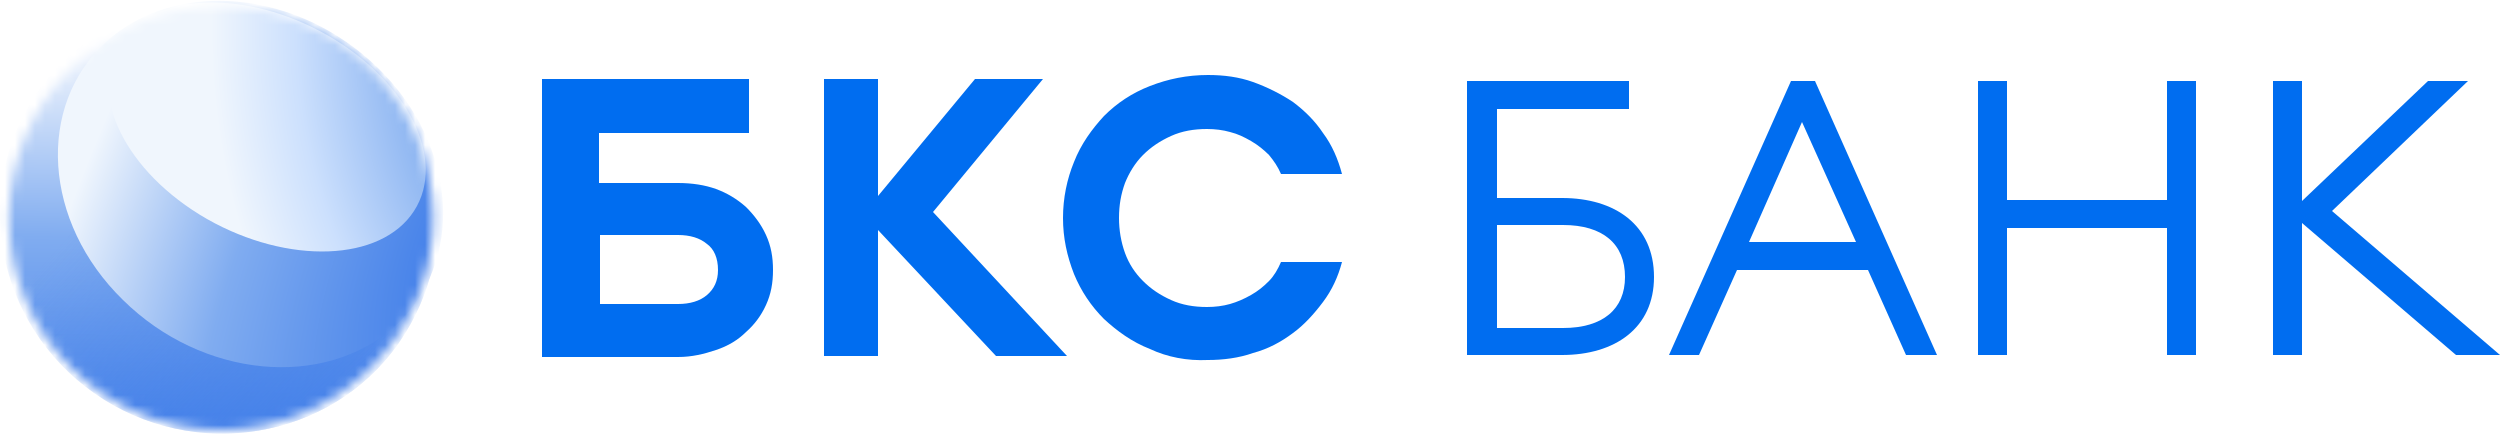
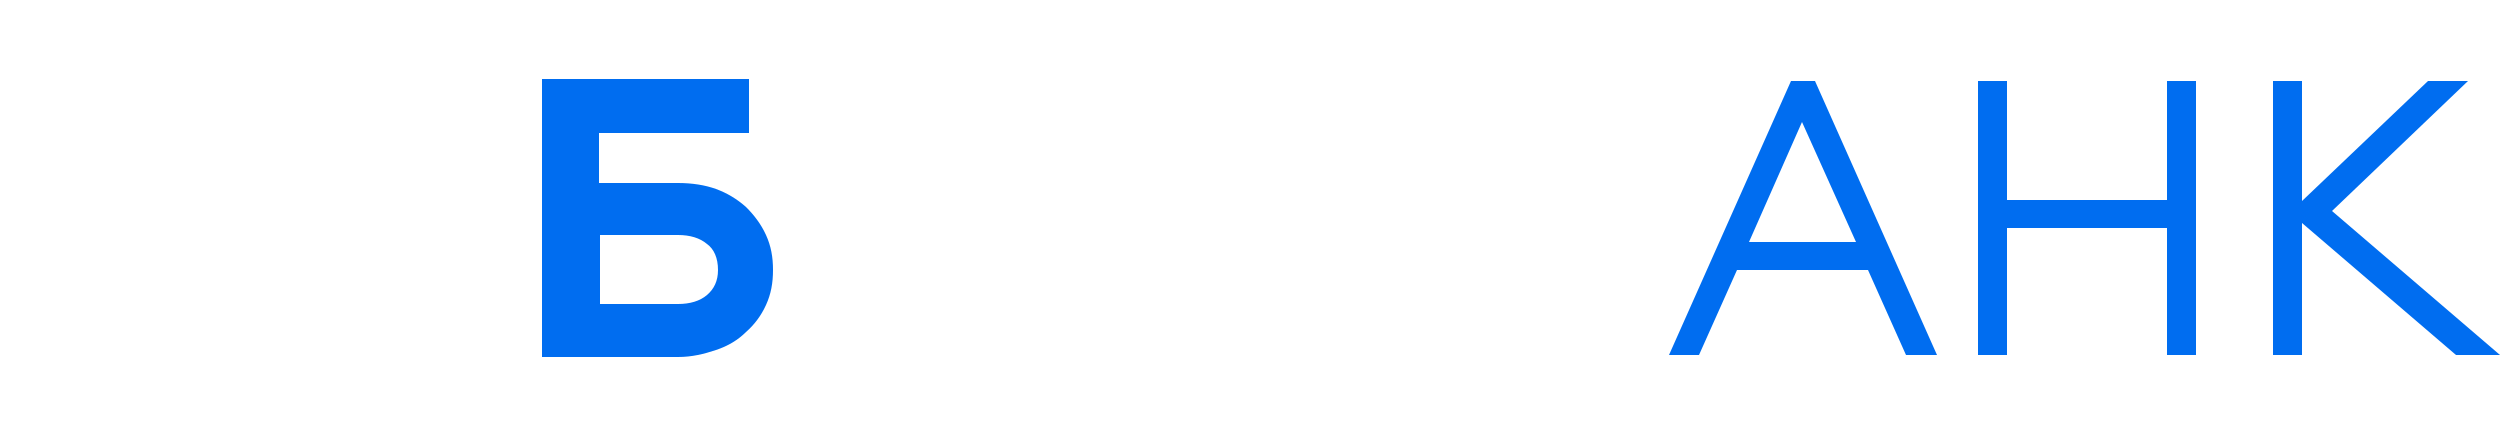
<svg xmlns="http://www.w3.org/2000/svg" version="1.1" id="Слой_1" x="0px" y="0px" width="250px" height="44px" viewBox="0 0 250 44" style="enable-background:new 0 0 250 44;" xml:space="preserve">
  <style type="text/css">
	.st0{fill:#006DF0;}
	.st1{fill:#C4C4C4;filter:url(#Adobe_OpacityMaskFilter);}
	.st2{mask:url(#mask0_2_);}
	.st3{fill:url(#SVGID_1_);}
	.st4{fill:url(#SVGID_2_);}
	.st5{fill:url(#SVGID_3_);}
	.st6{fill:url(#SVGID_4_);}
</style>
  <g>
    <path class="st0" d="M71.6,18.9c1.1,0.4,2.1,1,3,1.8c0.8,0.8,1.5,1.7,2,2.8c0.5,1.1,0.7,2.2,0.7,3.5c0,1.3-0.2,2.4-0.7,3.5   c-0.5,1.1-1.2,2-2,2.7c-0.8,0.8-1.8,1.4-3,1.8c-1.2,0.4-2.4,0.7-3.8,0.7H54.2V7.9h20.7v5.4h-15v5h7.9   C69.2,18.3,70.5,18.5,71.6,18.9z M70.7,24.4c-0.7-0.6-1.7-0.9-2.9-0.9h-7.8v6.9h7.8c1.2,0,2.2-0.3,2.9-0.9c0.7-0.6,1.1-1.4,1.1-2.5   C71.8,25.8,71.4,24.9,70.7,24.4z" />
-     <path class="st0" d="M87.8,35.6h-5.4V7.9h5.4v11.7l9.7-11.7h6.8l-11,13.3l13.4,14.4h-7.1L87.8,23V35.6z" />
-     <path class="st0" d="M115,34.9c-1.8-0.7-3.3-1.8-4.6-3c-1.3-1.3-2.3-2.8-3-4.5c-0.7-1.8-1.1-3.6-1.1-5.6s0.4-3.9,1.1-5.6   c0.7-1.8,1.8-3.3,3-4.6c1.3-1.3,2.8-2.3,4.6-3c1.8-0.7,3.7-1.1,5.8-1.1c1.6,0,3.1,0.2,4.5,0.7c1.4,0.5,2.8,1.2,4,2   c1.2,0.9,2.2,1.9,3,3.1c0.9,1.2,1.5,2.6,1.9,4.1h-6.1c-0.3-0.7-0.7-1.3-1.2-1.9c-0.5-0.5-1.1-1-1.8-1.4c-0.7-0.4-1.3-0.7-2.1-0.9   c-0.7-0.2-1.5-0.3-2.3-0.3c-1.3,0-2.5,0.2-3.6,0.7c-1.1,0.5-2,1.1-2.8,1.9c-0.8,0.8-1.4,1.8-1.8,2.8c-0.4,1.1-0.6,2.2-0.6,3.5   c0,1.2,0.2,2.4,0.6,3.5c0.4,1.1,1,2,1.8,2.8c0.8,0.8,1.7,1.4,2.8,1.9c1.1,0.5,2.3,0.7,3.6,0.7c0.8,0,1.6-0.1,2.3-0.3   c0.7-0.2,1.4-0.5,2.1-0.9c0.7-0.4,1.2-0.8,1.8-1.4c0.5-0.5,0.9-1.2,1.2-1.9h6.1c-0.4,1.5-1,2.8-1.9,4s-1.9,2.3-3,3.1   c-1.2,0.9-2.5,1.6-4,2c-1.4,0.5-3,0.7-4.5,0.7C118.7,36.1,116.7,35.7,115,34.9z" />
-     <path class="st0" d="M149.7,19.8v-8.9h13.2V8.1h-16.2v27.4h9.5c5.3,0,9.2-2.7,9.2-7.8c0-5.2-3.9-7.9-9.2-7.9H149.7z M162.5,27.7   c0,3.2-2.2,5.1-6.2,5.1h-6.6V22.5h6.6C160.3,22.5,162.5,24.4,162.5,27.7z" />
    <path class="st0" d="M166.9,35.5h3l3.8-8.5h13.1l3.8,8.5h3.1L181.5,8.1h-2.4L166.9,35.5z M180.2,12.2l5.4,12h-10.7L180.2,12.2z" />
    <path class="st0" d="M197.8,35.5h2.9V22.8h16v12.7h2.9V8.1h-2.9V20h-16V8.1h-2.9V35.5z" />
    <path class="st0" d="M245.6,35.5h4.4l-16.8-14.4l13.6-13h-4l-12.6,12v-12h-2.9v27.4h2.9V22.3L245.6,35.5z" />
    <defs>
      <filter id="Adobe_OpacityMaskFilter" filterUnits="userSpaceOnUse" x="0" y="0" width="44.3" height="43.3">
        <feColorMatrix type="matrix" values="1 0 0 0 0  0 1 0 0 0  0 0 1 0 0  0 0 0 1 0" />
      </filter>
    </defs>
    <mask maskUnits="userSpaceOnUse" x="0" y="0" width="44.3" height="43.3" id="mask0_2_">
-       <circle class="st1" cx="22.1" cy="21.8" r="21.2" />
-     </mask>
+       </mask>
    <g class="st2">
      <linearGradient id="SVGID_1_" gradientUnits="userSpaceOnUse" x1="21.499" y1="47.696" x2="22.217" y2="87.939" gradientTransform="matrix(1 0 0 -1 0 91)">
        <stop offset="0" style="stop-color:#4581E9" />
        <stop offset="0.479" style="stop-color:#80ACF0" />
        <stop offset="1" style="stop-color:#FFFFFF" />
      </linearGradient>
      <path class="st3" d="M32.5,2.9C43,8.9,46.9,22.1,41,32.5c-5.8,10.4-19.2,13.9-29.7,8c-10.6-6-14.4-19.2-8.6-29.6    C8.6,0.5,21.9-3.1,32.5,2.9z" />
      <linearGradient id="SVGID_2_" gradientUnits="userSpaceOnUse" x1="51.261" y1="43.013" x2="14.465" y2="75.994" gradientTransform="matrix(1 0 0 -1 0 91)">
        <stop offset="0" style="stop-color:#4581E9" />
        <stop offset="1" style="stop-color:#4581E9;stop-opacity:0" />
      </linearGradient>
      <path class="st4" d="M32.5,2.9C43,8.9,46.9,22.1,41,32.5c-5.8,10.4-19.2,13.9-29.7,8c-10.6-6-14.4-19.2-8.6-29.6    C8.6,0.5,21.9-3.1,32.5,2.9z" />
      <radialGradient id="SVGID_3_" cx="82.103" cy="67.989" r="9.334650e-02" gradientTransform="matrix(-498.18 -218.105 -449.7 1027.172 71525.883 -51905.492)" gradientUnits="userSpaceOnUse">
        <stop offset="9.697450e-02" style="stop-color:#4581E9" />
        <stop offset="0.46" style="stop-color:#80ACF0" />
        <stop offset="0.794" style="stop-color:#F0F6FD" />
      </radialGradient>
-       <path class="st5" d="M12.3,30c-8-7.8-8.7-19.4-1.7-25.8c7-6.4,19.2-5.2,27.2,2.6c8,7.8,8.7,19.4,1.7,25.8    C32.4,39,20.2,37.8,12.3,30z" />
      <radialGradient id="SVGID_4_" cx="82.463" cy="67.811" r="9.334650e-02" gradientTransform="matrix(-477.238 32.962 39.537 572.44 36738.914 -41531.305)" gradientUnits="userSpaceOnUse">
        <stop offset="0" style="stop-color:#4581E9" />
        <stop offset="0.537" style="stop-color:#87B1F0" />
        <stop offset="0.806" style="stop-color:#CCE0FD" />
        <stop offset="1" style="stop-color:#F0F6FD" />
      </radialGradient>
      <path class="st6" d="M20.7,21.9C12.5,17.2,8.7,9.3,12,4.3c3.3-5.1,12.6-5.4,20.7-0.8c8.1,4.6,12,12.5,8.7,17.6    C38.1,26.2,28.8,26.5,20.7,21.9z" />
    </g>
  </g>
</svg>